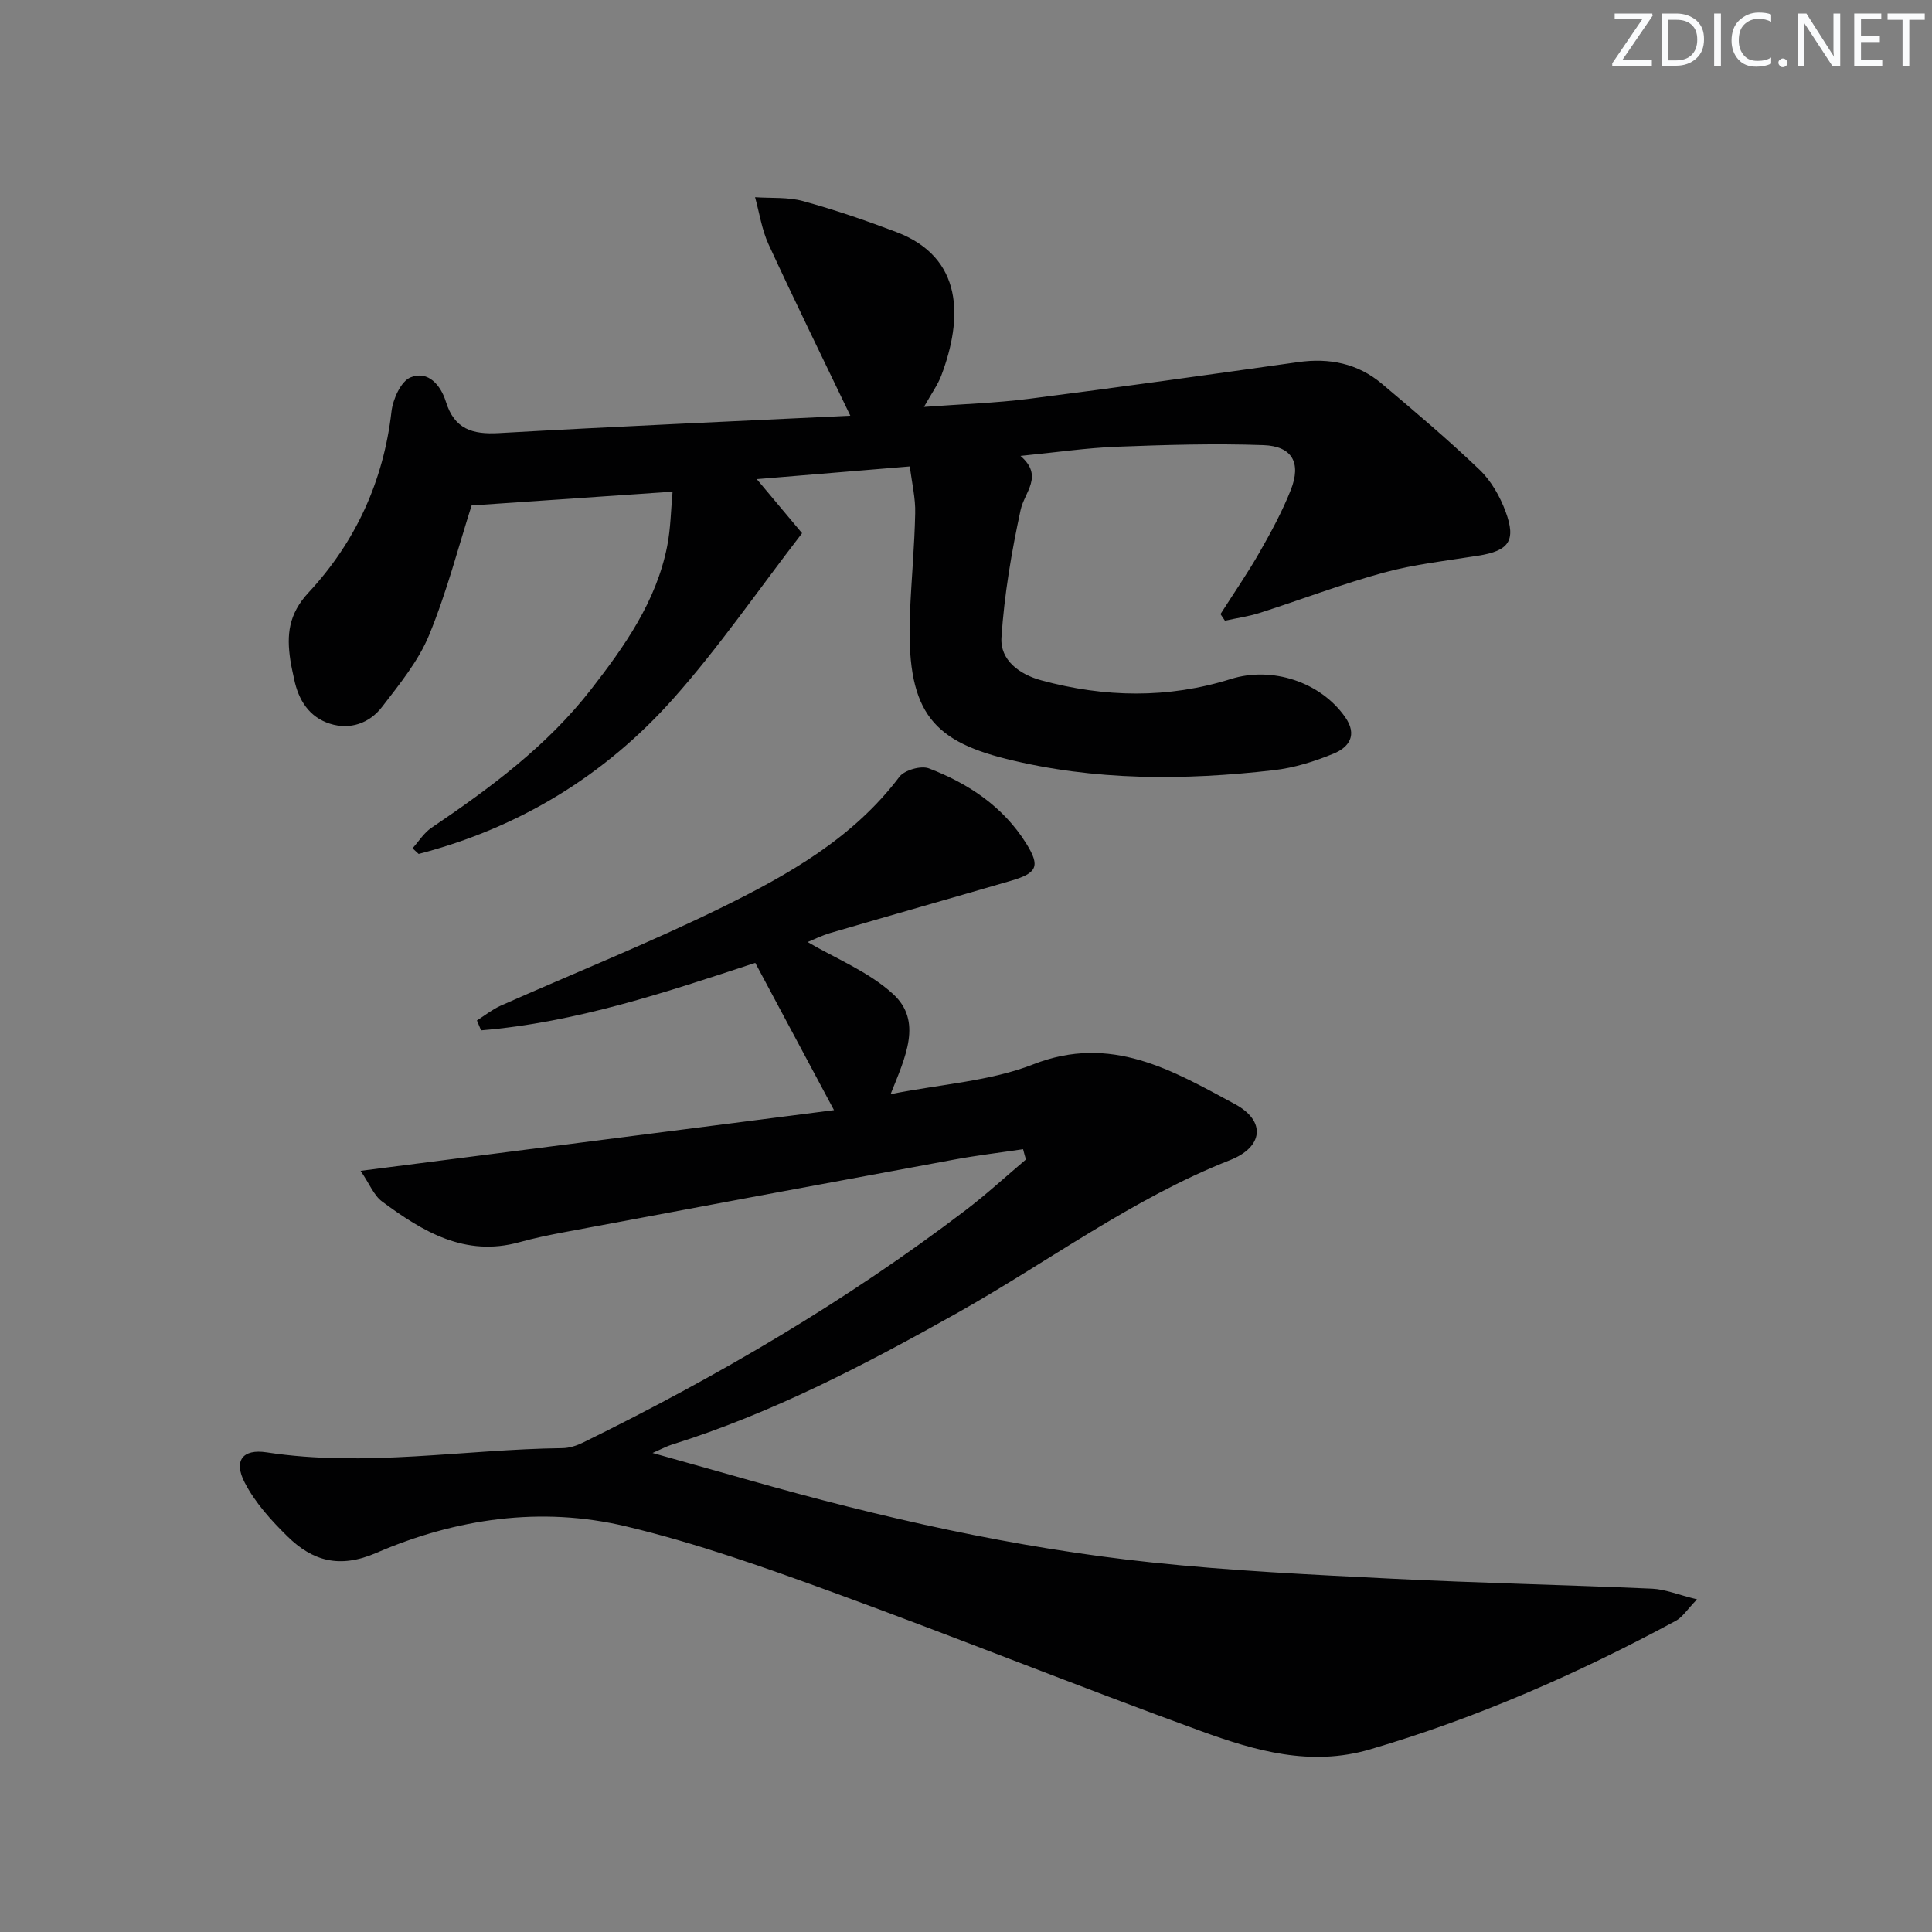
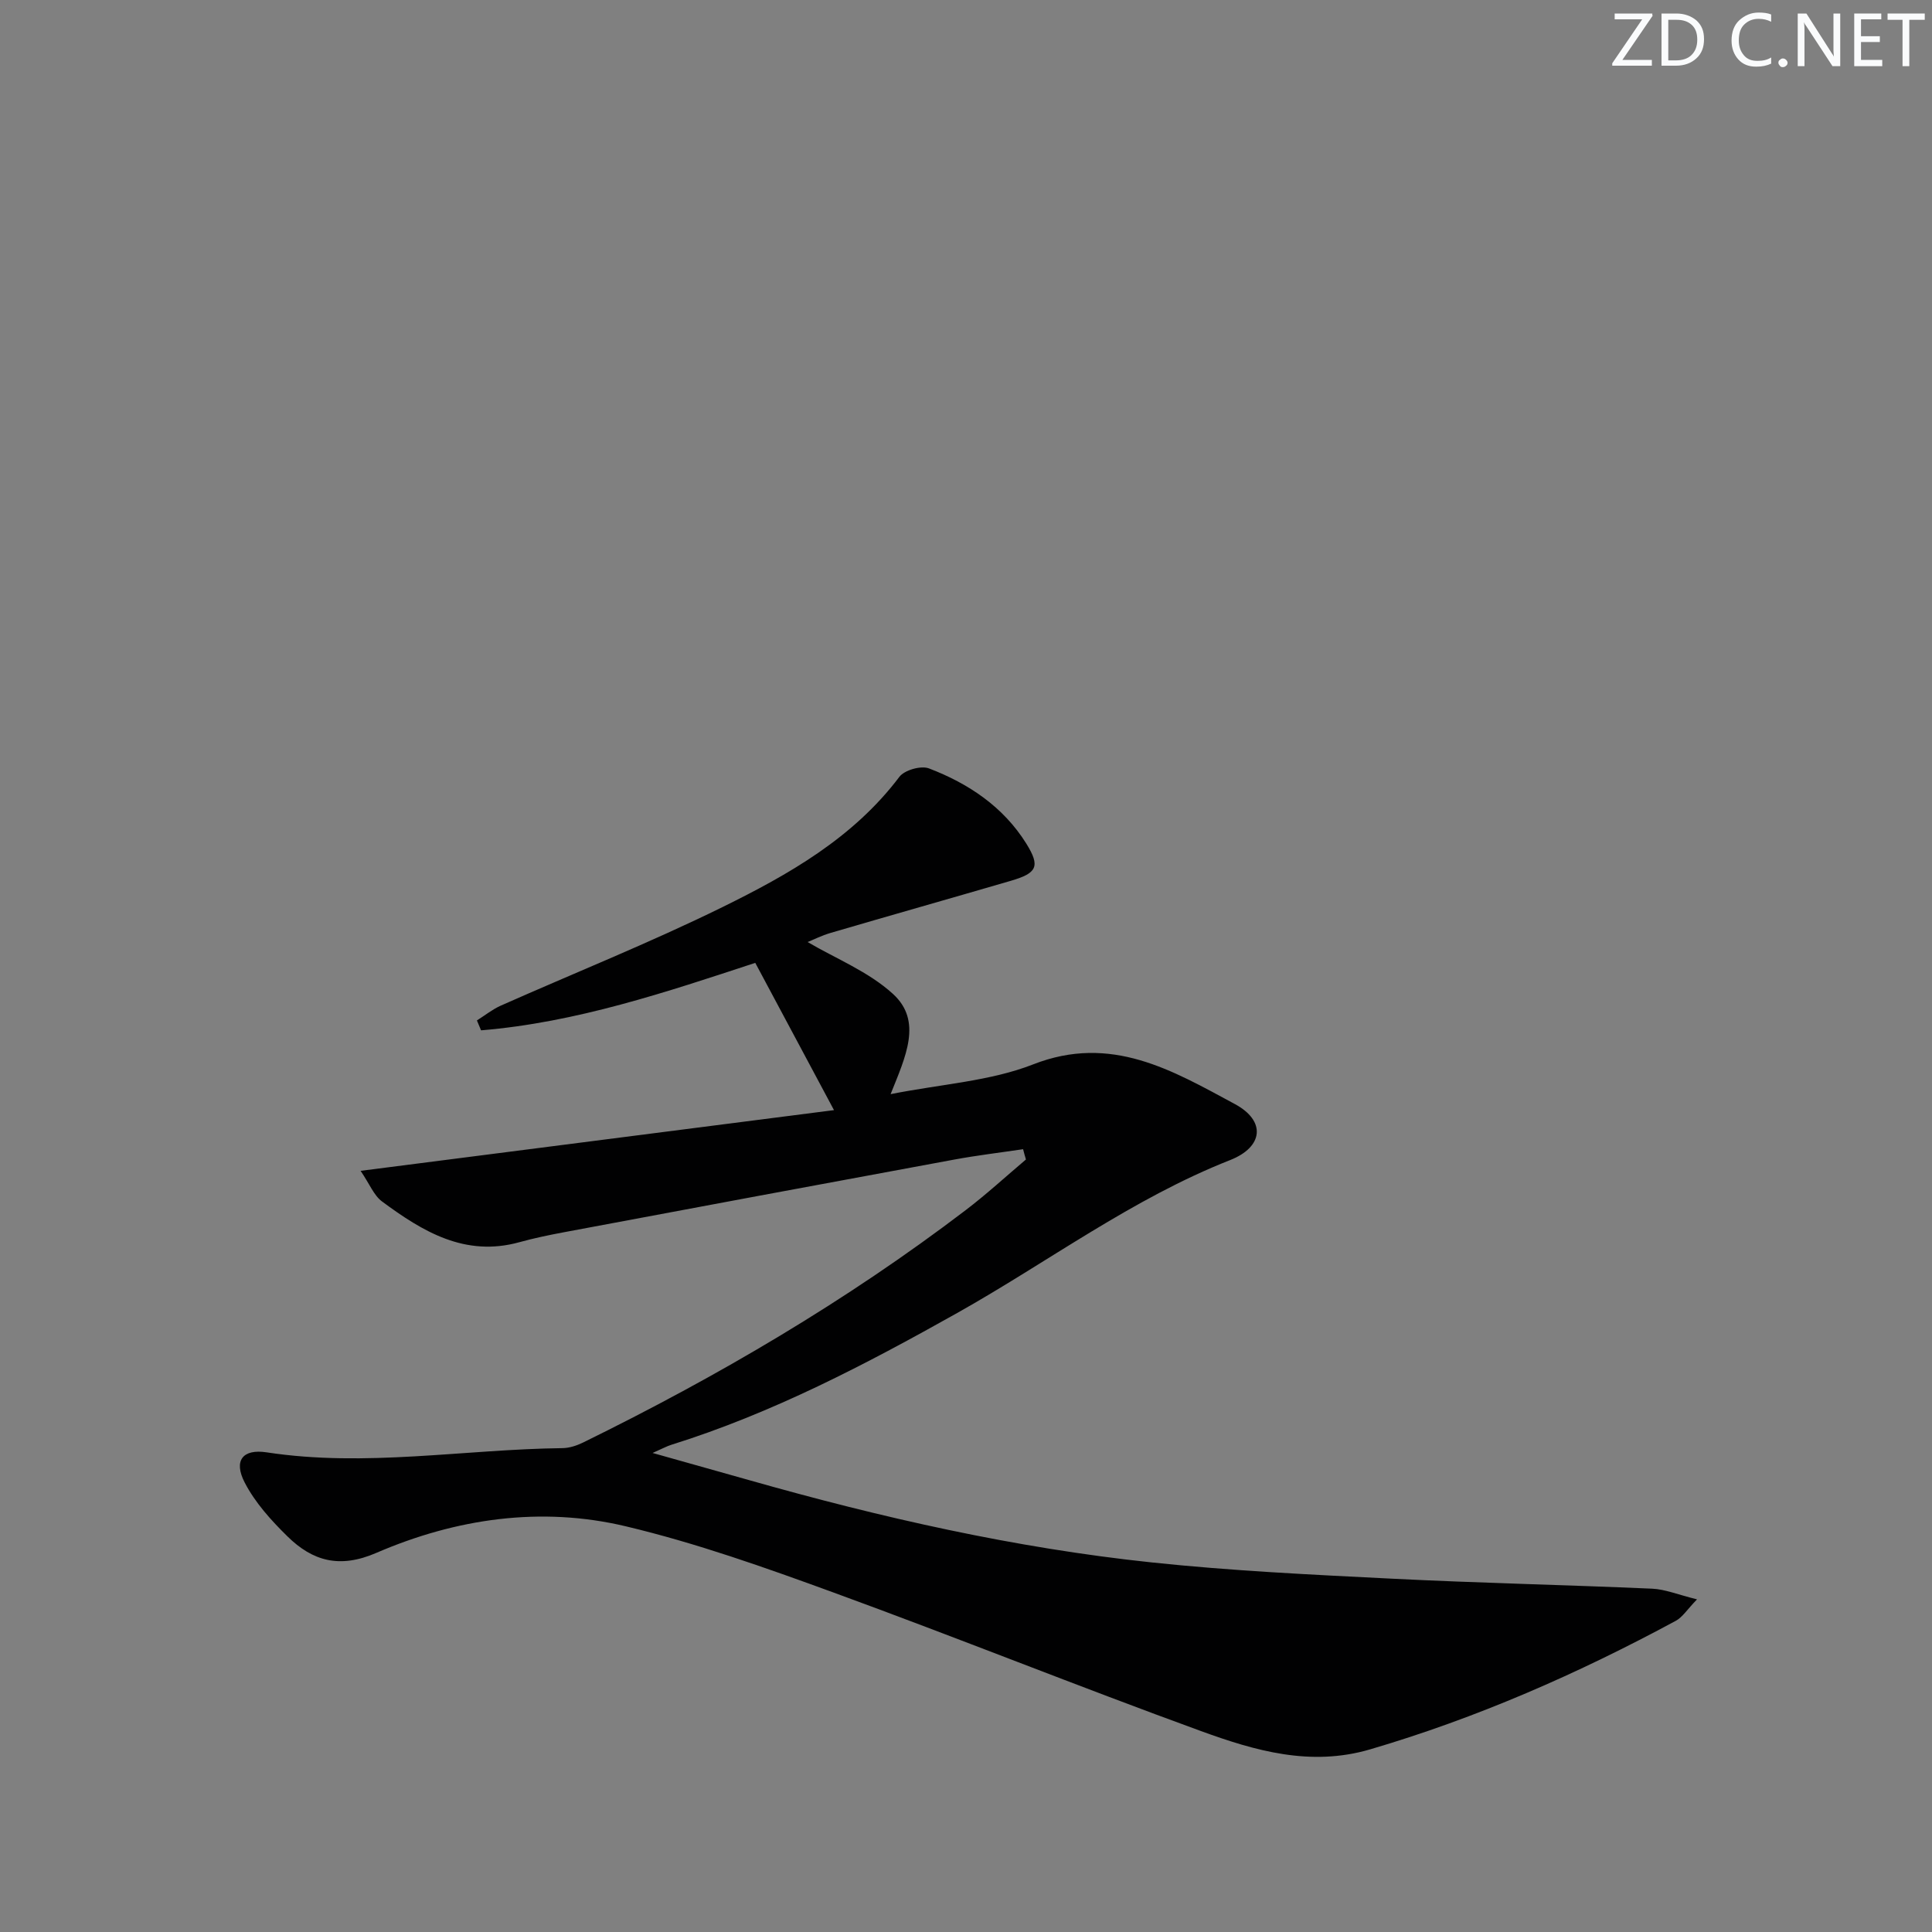
<svg xmlns="http://www.w3.org/2000/svg" enable-background="new 0 0 400 400" viewBox="0 0 400 400">
  <rect x="0" y="0" width="400" height="400" fill="#808080" stroke="none" />
  <g fill="#fafbfc">
    <path d="m342.2 3.2-6.3 9.2h6.1v1.2h-8.2v-.5l6.2-9.1h-5.7v-1.2h7.8v.4z" />
    <path d="m344 13.7v-10.9h3.1c1.6 0 3 .5 4.1 1.4 1.1 1 1.6 2.2 1.6 3.9s-.5 3-1.6 4-2.5 1.5-4.2 1.5h-3zm1.4-9.6v8.4h1.6c1.4 0 2.5-.4 3.2-1.1.8-.8 1.2-1.8 1.2-3.2s-.4-2.4-1.2-3.1-1.8-1-3.1-1z" />
-     <path d="m356.3 2.8v10.9h-1.4v-10.9z" />
    <path d="m366.6 13.2c-.8.4-1.8.6-3 .6-1.6 0-2.8-.5-3.7-1.5s-1.4-2.3-1.4-3.9c0-1.7.5-3.2 1.6-4.2s2.4-1.6 4-1.6c1 0 1.9.1 2.6.4v1.5c-.8-.4-1.6-.6-2.6-.6-1.2 0-2.2.4-3 1.2s-1.1 1.9-1.1 3.3c0 1.3.4 2.3 1.1 3.1s1.6 1.1 2.8 1.1c1.1 0 2-.2 2.8-.7v1.3z" />
    <path d="m368.2 13c0-.3.1-.5.3-.6.2-.2.4-.3.6-.3.3 0 .5.1.7.3s.3.4.3.6-.1.5-.3.6c-.2.2-.4.3-.7.3s-.5-.1-.6-.3c-.2-.2-.3-.4-.3-.6z" />
    <path d="m381.1 13.7h-1.7l-5.5-8.4c-.2-.2-.3-.5-.4-.7 0 .2.1.8.1 1.5v7.6h-1.4v-10.9h1.8l5.3 8.3c.3.4.4.6.4.8 0-.3-.1-.8-.1-1.6v-7.5h1.4v10.9z" />
    <path d="m389.7 13.7h-5.8v-10.9h5.6v1.2h-4.2v3.5h3.9v1.2h-3.9v3.7h4.4z" />
    <path d="m398.4 4.1h-3.1v9.6h-1.4v-9.6h-3.1v-1.3h7.7v1.3z" />
  </g>
  <path d="m211.82 237.93c-4.78.71-9.58 1.28-14.32 2.16-26.92 4.96-53.83 9.99-80.73 15.03-3.09.58-6.19 1.22-9.22 2.06-11.27 3.13-20.05-2.21-28.47-8.44-1.67-1.24-2.54-3.57-4.42-6.33 33.71-4.32 66.16-8.48 98.01-12.57-5.69-10.64-10.97-20.52-16.3-30.49-18.37 6.04-37.05 12.34-56.77 13.97-.29-.68-.57-1.37-.86-2.05 1.63-1.02 3.16-2.26 4.89-3.04 15.31-6.8 30.9-13.03 45.92-20.41 13.72-6.75 27.09-14.31 36.66-26.99 1.06-1.4 4.48-2.37 6.12-1.74 8.2 3.13 15.4 7.95 20.15 15.56 2.95 4.74 2.24 6.13-3.23 7.72-12.41 3.62-24.85 7.14-37.25 10.77-1.89.55-3.68 1.46-4.79 1.9 5.79 3.41 12.62 6.12 17.69 10.76 6.13 5.62 2.6 12.96-.51 20.73 10.59-2.1 20.62-2.68 29.51-6.16 16.15-6.33 28.86 1.26 41.76 8.21 6.52 3.51 5.88 8.9-.97 11.6-20.29 7.99-37.69 21.09-56.51 31.66-19.01 10.67-38.28 20.75-59.19 27.29-.93.29-1.81.78-3.88 1.69 7.35 2.07 13.66 3.83 19.97 5.62 27.35 7.77 55.04 14.05 83.34 17.04 16.53 1.75 33.17 2.54 49.78 3.37 17.94.9 35.91 1.28 53.86 2.07 2.7.12 5.35 1.24 9.29 2.21-2.05 2.11-3 3.69-4.39 4.44-20.23 10.92-41.17 20.12-63.3 26.62-12.33 3.62-23.8.29-35.01-3.79-25.43-9.26-50.56-19.37-75.98-28.65-14.16-5.17-28.46-10.26-43.09-13.74-17.57-4.19-35.19-1.62-51.67 5.5-7.63 3.3-13.2 1.68-18.4-3.42-3.38-3.32-6.72-7.01-8.86-11.17-2.33-4.52-.41-6.98 4.54-6.23 20.49 3.14 40.85-.63 61.27-.87 1.43-.02 2.95-.52 4.26-1.16 27.84-13.66 54.5-29.29 79.21-48.11 4.32-3.29 8.33-6.98 12.48-10.49-.21-.68-.4-1.41-.59-2.13z" fill="#010102" />
-   <path d="m188.37 96.57c-10.93.91-21.15 1.75-31.69 2.63 3.41 4.07 6.6 7.88 9.38 11.19-9.25 12-17.28 23.71-26.65 34.24-14.21 15.97-31.94 26.77-52.73 32.17-.42-.39-.85-.78-1.27-1.17 1.29-1.43 2.36-3.19 3.91-4.24 12.18-8.24 23.96-16.96 33.06-28.67 6.94-8.93 13.49-18.2 15.75-29.63.73-3.69.77-7.53 1.12-11.3-14.43.99-28.31 1.95-41.61 2.86-2.68 8.38-5.1 17.84-8.78 26.79-2.22 5.41-6.14 10.21-9.77 14.93-2.59 3.37-6.6 4.79-10.77 3.47-4.32-1.37-6.54-4.91-7.43-9.27-.27-1.3-.59-2.59-.78-3.91-.77-5.2-.41-9.48 3.78-13.99 9.7-10.43 15.51-23.03 17.16-37.45.29-2.57 1.95-6.27 3.95-7.09 3.66-1.5 6.27 1.67 7.31 5.02 1.76 5.7 5.49 6.83 10.96 6.52 24.19-1.37 48.39-2.43 72.78-3.6-5.85-12.19-11.54-23.79-16.94-35.51-1.39-3.03-1.88-6.47-2.78-9.73 3.33.23 6.81-.06 9.96.81 6.52 1.79 12.96 4 19.29 6.4 13.95 5.29 13.76 17.88 9.32 29.67-.74 1.98-2.04 3.74-3.6 6.54 7.78-.58 14.8-.8 21.74-1.68 18.6-2.37 37.16-4.99 55.73-7.6 6.44-.91 12.32.26 17.31 4.46 6.87 5.79 13.74 11.6 20.22 17.8 2.42 2.31 4.28 5.57 5.44 8.75 2.21 6.01.61 8.07-5.7 9.07-6.55 1.04-13.21 1.77-19.58 3.51-8.63 2.35-17.01 5.57-25.54 8.3-2.37.76-4.87 1.11-7.31 1.65-.31-.46-.61-.91-.92-1.37 2.71-4.26 5.59-8.42 8.09-12.8 2.38-4.17 4.7-8.44 6.46-12.89 2.22-5.61.32-9.08-5.66-9.29-10.09-.36-20.23-.06-30.33.33-6.29.24-12.55 1.17-19.97 1.9 4.86 4.19.84 7.43.02 11.22-1.88 8.69-3.38 17.54-3.96 26.39-.3 4.66 3.7 7.62 8.23 8.85 13.1 3.57 26.25 3.82 39.27-.27 8.49-2.67 18.55.58 23.66 7.89 2.6 3.71.81 6.23-2.37 7.55-3.95 1.63-8.18 2.96-12.41 3.44-18.58 2.14-37.19 2.21-55.43-2.35-15.76-3.94-20.74-10.28-19.88-30.41.29-6.81.93-13.61 1.07-20.42.09-3.09-.67-6.19-1.11-9.71z" fill="#010102" />
</svg>